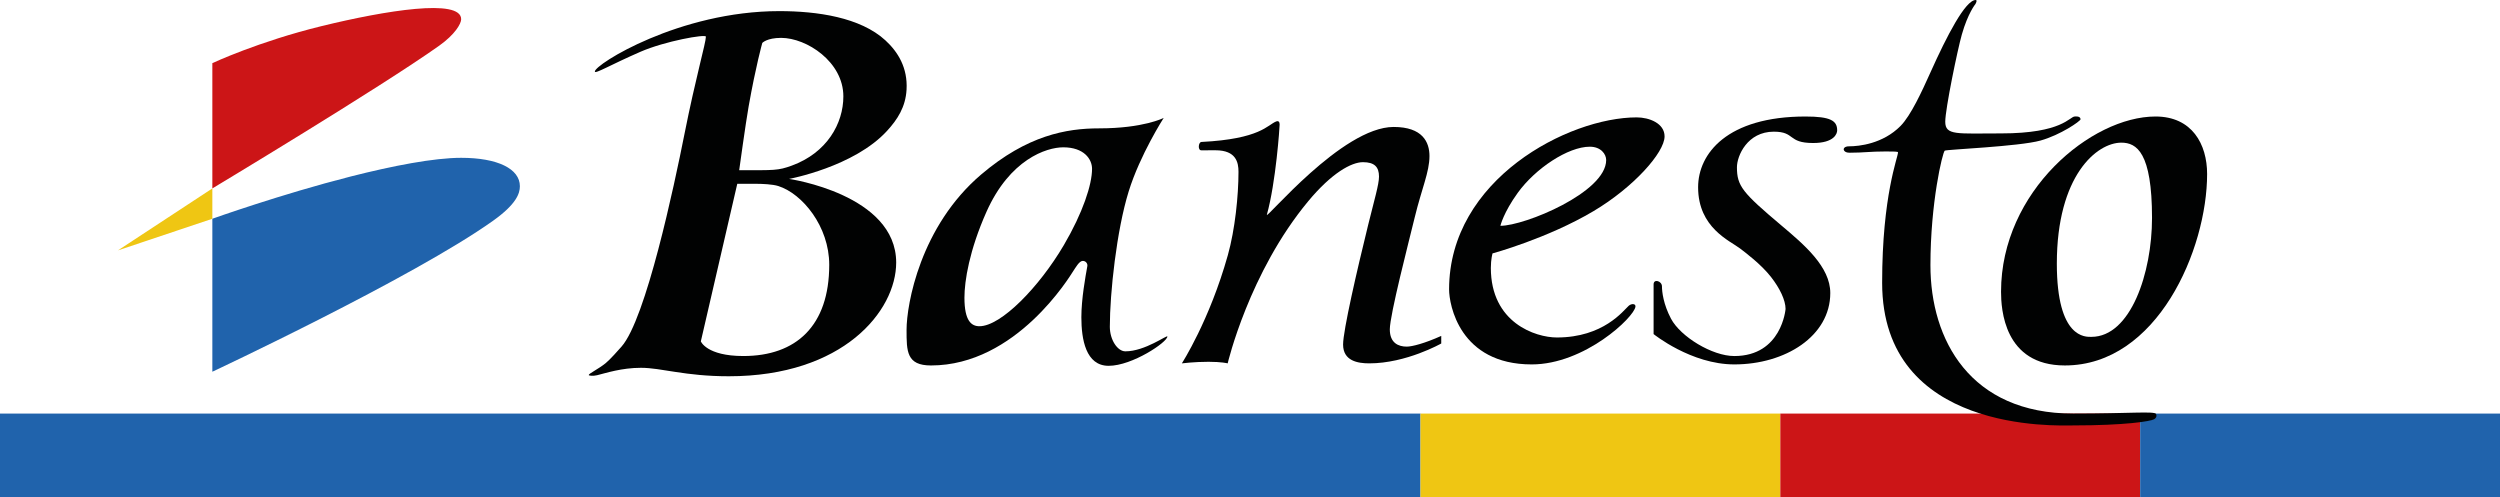
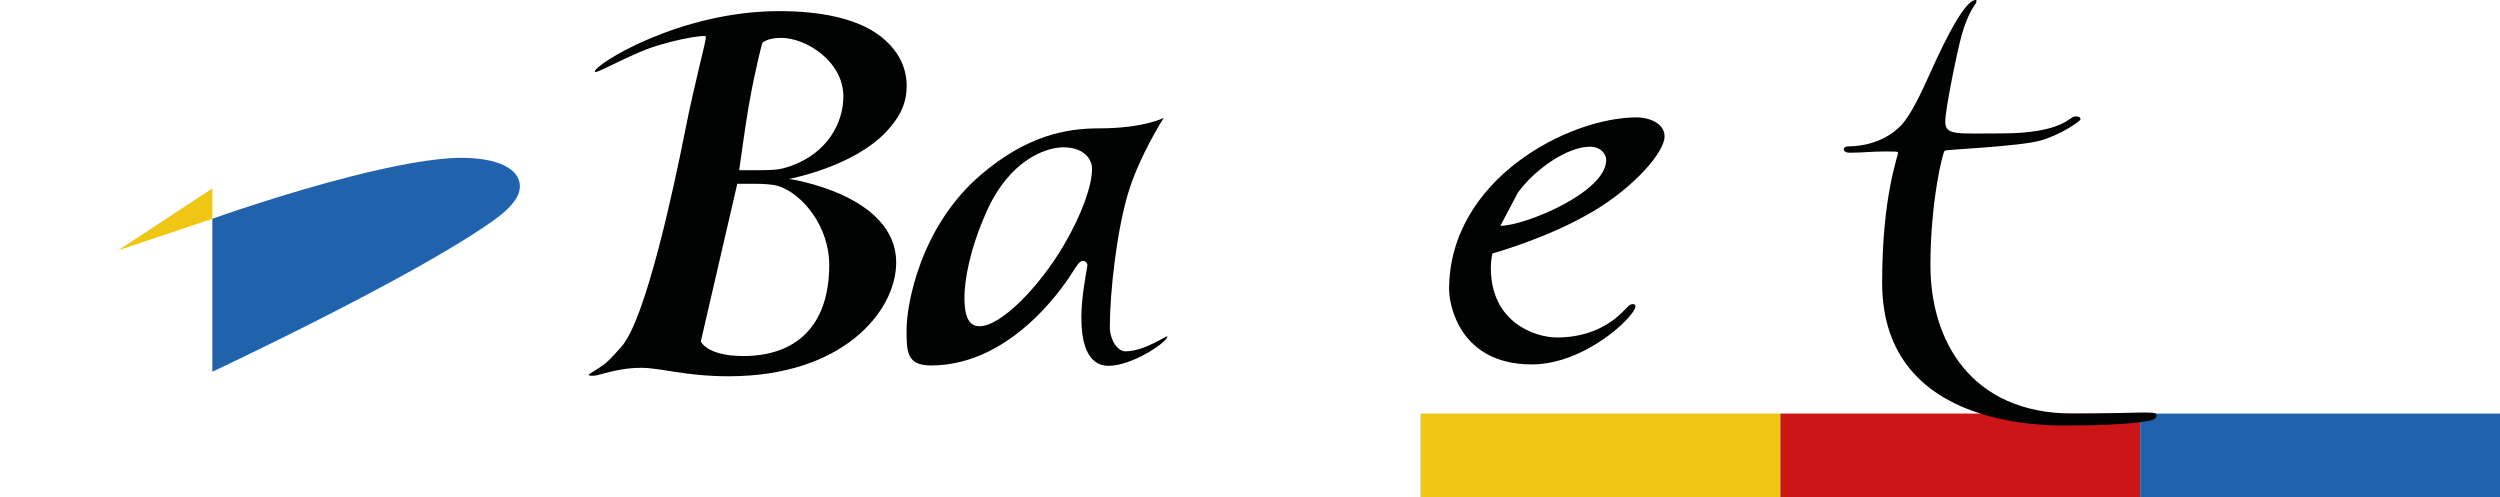
<svg xmlns="http://www.w3.org/2000/svg" version="1.1" x="0px" y="0px" width="1195px" height="237.688px" viewBox="0 0 1195 237.688" enable-background="new 0 0 1195 237.688" xml:space="preserve">
  <g id="Capa_3">
    <polygon fill="#EFC613" points="101.5,104.563 101.5,90.063 56.375,119.688  " />
-     <rect y="197.688" fill="#2063AC" width="679" height="40" />
    <rect x="679" y="197.688" fill="#EFC613" width="172" height="40" />
    <rect x="851" y="197.688" fill="#CC1517" width="172" height="40" />
    <rect x="1023" y="197.688" fill="#2063AC" width="172" height="40" />
-     <path fill="#010202" d="M564.927,173.688c0,0,13.24-20.498,21.996-51.765C590.338,109.728,592,93.579,592,82.104   c0-4.42-1.101-10.271-10.979-10.271c-1.915,0-5.084,0.021-6.792,0.021c-1.792,0-1.398-3.927,0.058-4   c28.207-1.417,31.542-8.145,35.714-9.792c1.188-0.469,1.667,0.292,1.667,1.458s-1.771,27.604-6.104,43.104   c-0.808,2.889,35.938-41.938,60.604-41.938c13.833,0,17.122,7.25,17.122,13.914c0,7.586-3.716,15.573-7.005,29.123   c-2.87,11.827-11.951,46.762-11.951,53.707c0,6.59,4.167,8.256,8.104,8.256c2.478,0,8.472-1.516,16.479-5.124v3.625   c0,0-16.75,9.5-34.407,9.5c-5.51,0-12.51-1.167-12.51-9.002c0-6.718,6.68-35.571,12-57.248c2.895-11.792,5.167-19.25,5.167-23.023   c0-4.621-2.167-6.896-7.667-6.896s-14.915,5.114-26.167,18.667c-28.333,34.127-38.5,77.502-38.5,77.502s-2.833-0.75-9.166-0.75   C570.831,172.938,564.927,173.688,564.927,173.688z" />
    <path fill="#010202" d="M537.919,167.938c-3.762,0-7.419-5.51-7.419-11.75c0-16.063,3.215-45.987,9-64.667   c5.45-17.599,16.75-35.165,16.75-35.165s-9.583,5-30.917,5c-15.583,0-34.333,3.331-56.349,22.071   c-29.074,24.748-35.651,62.012-35.651,74.26c0,10.25,0,17.002,11.667,17.002c40.833,0,66.534-42.904,67.833-44.835   c1.293-1.921,3.042-5.146,4.717-5.146c1.512,0,2.404,1.333,2.2,2.479c-0.916,5.134-2.859,15.652-2.859,24.475   c0,10.51,2.109,23.194,13.03,23.194c11.329,0,28.079-11.336,28.079-14.002C558,159.896,547.377,167.938,537.919,167.938z    M508.5,117.188c-11.75,20-30,38.75-40.333,38.75c-3.792,0-7.167-2.481-7.167-13.638c0-8.021,2.333-22.612,10.5-40.987   c11.153-25.094,28.667-30.896,36.754-30.896c9.896,0,13.746,5.646,13.746,10.289C522,88.233,517.58,101.732,508.5,117.188z" />
    <path fill="#010202" d="M297.079,165.69c11.675-13.181,25.188-76.902,30.046-101.378c5.425-27.333,10.292-43.874,10.292-46.791   c0-1.35-19.55,2.118-31.333,7.25c-14.328,6.24-21.75,10.76-21.75,9.417c0-3.417,40.417-28.875,88.167-28.875   c18.067,0,38.744,2.941,50.75,14c6.047,5.57,10.677,13.154,10.083,23.549c-0.473,8.286-4.305,14.214-9.333,19.701   c-15.801,17.243-46.833,22.958-46.833,22.958s51.208,7.375,51.208,39.979c0,23.188-25.375,54.354-80,54.354   c-21.125,0-32.118-4.042-41.993-4.042c-9.275,0-16.784,2.52-20.965,3.542c-2.077,0.508-4,0.218-4-0.087   c0-0.703,4.583-2.83,8.097-5.68C291.598,171.897,295.653,167.3,297.079,165.69z M353.333,81.359   c16.819,0,18.488,0.237,25.172-2.208c16.75-6.125,24.62-20.089,24.62-33.089c0-16.5-17.539-27.958-29.75-27.958   c-6.832,0-9,2.417-9,2.417s-3.077,10.863-6.551,30.468C356.426,58.875,353.333,81.359,353.333,81.359z M335,163.181   c0,0,2.75,7,20.333,7c25.167,0,41.042-14.368,41.042-43.618c0-18.375-12.875-33.979-24.312-37.625   c-2.771-0.883-7.742-1.083-10.938-1.083l-8.708,0L335,163.181z" />
  </g>
  <g id="Capa_7">
</g>
  <g id="Capa_6">
</g>
  <g id="Capa_5">
</g>
  <g id="Capa_4">
-     <path fill="#010202" d="M1030.326,55.688c17.508,0,24.674,13.25,24.674,27.5c0,36-23.833,91.5-68,91.5   c-29.166,0-30.5-27.125-30.5-35.25C956.5,91.358,999.75,55.688,1030.326,55.688z M999.667,161.021c18.834,0,29-30.667,29-56.834   c0-31.333-7.333-36-14.672-36c-11.661,0-30.827,15.668-30.827,57.835C983.168,162.021,996.972,161.021,999.667,161.021z" />
-     <path fill="#010202" d="M853.501,147.688c0,0-1.814,22.5-24.501,22.5c-10.583,0-25.695-9.255-30.249-17.834   c-3.652-6.881-4.334-12.895-4.334-15.457c0-2.583-4-3.792-4-0.958c0,2.406,0,23.749,0,23.749s17.914,14.5,38.583,14.5   c24.334,0,45.875-13.497,45.875-34.125c0-12.535-12.425-23.061-23.291-32.224c-18.709-15.776-21.329-18.901-21.329-27.896   c0-5.489,4.996-17.005,17.618-17.005c10.378,0,6.461,5.418,18.794,5.418c10.084,0,11.5-4.476,11.5-6.043   c0-4.625-3.166-6.625-15.166-6.625c-37.334,0-51.305,17.665-51.305,33.821c0,19.417,15.27,25.59,20.054,29.262   c2.437,1.87,10.055,7.531,14.833,13.667C850.719,137.748,853.501,143.473,853.501,147.688z" />
-     <path fill="#010202" d="M761.667,100.938c-22.032,13.07-48.239,20.188-48.239,20.188s-0.803,2.729-0.803,6.938   c0,26.25,21.376,33.25,31.56,33.25c22.316,0,31.854-12.916,34.316-15.125c1.357-1.218,3.416-1.083,3.249,0.375   c-0.583,5.092-24.333,27.625-49.583,27.625c-34.542,0-39.5-28.669-39.5-35.833c0-52.665,57.169-82.25,89.666-82.25   c6.003,0,13.334,2.833,13.334,9.084C795.667,72.938,780.757,89.612,761.667,100.938z M717.188,107.938   c11.625,0,50.563-16,50.563-31.438c0-2.858-2.563-6.375-7.813-6.375c-10.437,0-26.063,10.438-34.429,22.01   C718.636,101.642,717.188,107.938,717.188,107.938z" />
+     <path fill="#010202" d="M761.667,100.938c-22.032,13.07-48.239,20.188-48.239,20.188s-0.803,2.729-0.803,6.938   c0,26.25,21.376,33.25,31.56,33.25c22.316,0,31.854-12.916,34.316-15.125c1.357-1.218,3.416-1.083,3.249,0.375   c-0.583,5.092-24.333,27.625-49.583,27.625c-34.542,0-39.5-28.669-39.5-35.833c0-52.665,57.169-82.25,89.666-82.25   c6.003,0,13.334,2.833,13.334,9.084C795.667,72.938,780.757,89.612,761.667,100.938z M717.188,107.938   c11.625,0,50.563-16,50.563-31.438c0-2.858-2.563-6.375-7.813-6.375c-10.437,0-26.063,10.438-34.429,22.01   z" />
    <path fill="#010202" d="M883.917,69.938c4.661,0,16.083-1.167,24.538-9.726c4.915-4.975,10.191-16.438,14.357-25.728   C930.625,17.063,939.469,0,944.394,0c0.969,0-0.144,1.938-0.144,1.938s-3.57,4.294-6.499,14.585   c-2.009,7.058-7.918,35.584-7.918,41.665c0,6.667,5.584,5.583,26.667,5.583c29.461,0,32.75-8.083,35.25-8.083   c0,0,2.751-0.375,2.751,1.333c0,0.839-9.584,7.5-19.167,10.167c-10.339,2.877-45.084,4.25-45.751,4.833   c-1.066,0.933-6.833,24.79-6.833,54.79c0,35.667,19,70.878,68.25,70.878c27.001,0,38.813-1.25,39.586,0.185   c0.346,0.641,0.415,1.732-0.919,2.524c-1.629,0.967-13.667,2.958-38.834,2.958c-7.5,0-91.166,3.824-91.166-68.176   c0-41.875,7.583-59.908,7.583-62.366c0-0.394-2.081-0.417-5.833-0.417c-7.666,0-10.404,0.604-17.289,0.604   c-2.836,0-2.836-1.643-2.836-1.643S881.246,69.938,883.917,69.938z" />
  </g>
  <g id="Capa_1">
</g>
  <g id="Capa_2">
    <path fill="#2063AC" d="M101.5,177.688v-73.125c0,0,32.954-11.762,66.167-20.208c20.18-5.131,39.81-8.917,52.771-8.917   c17.436,0,28.063,5.25,28.063,13.584c0,3.416-1.625,8.541-12.875,16.541C197.376,132.762,101.5,177.688,101.5,177.688z" />
-     <path fill="#CC1517" d="M101.5,30.188c0,0,22-10.333,52.375-17.75c30.423-7.429,66.563-13.303,66.563-3.25   c0,2.133-2.939,7.288-10.521,12.668C181.5,42.022,101.5,90.063,101.5,90.063" />
  </g>
</svg>